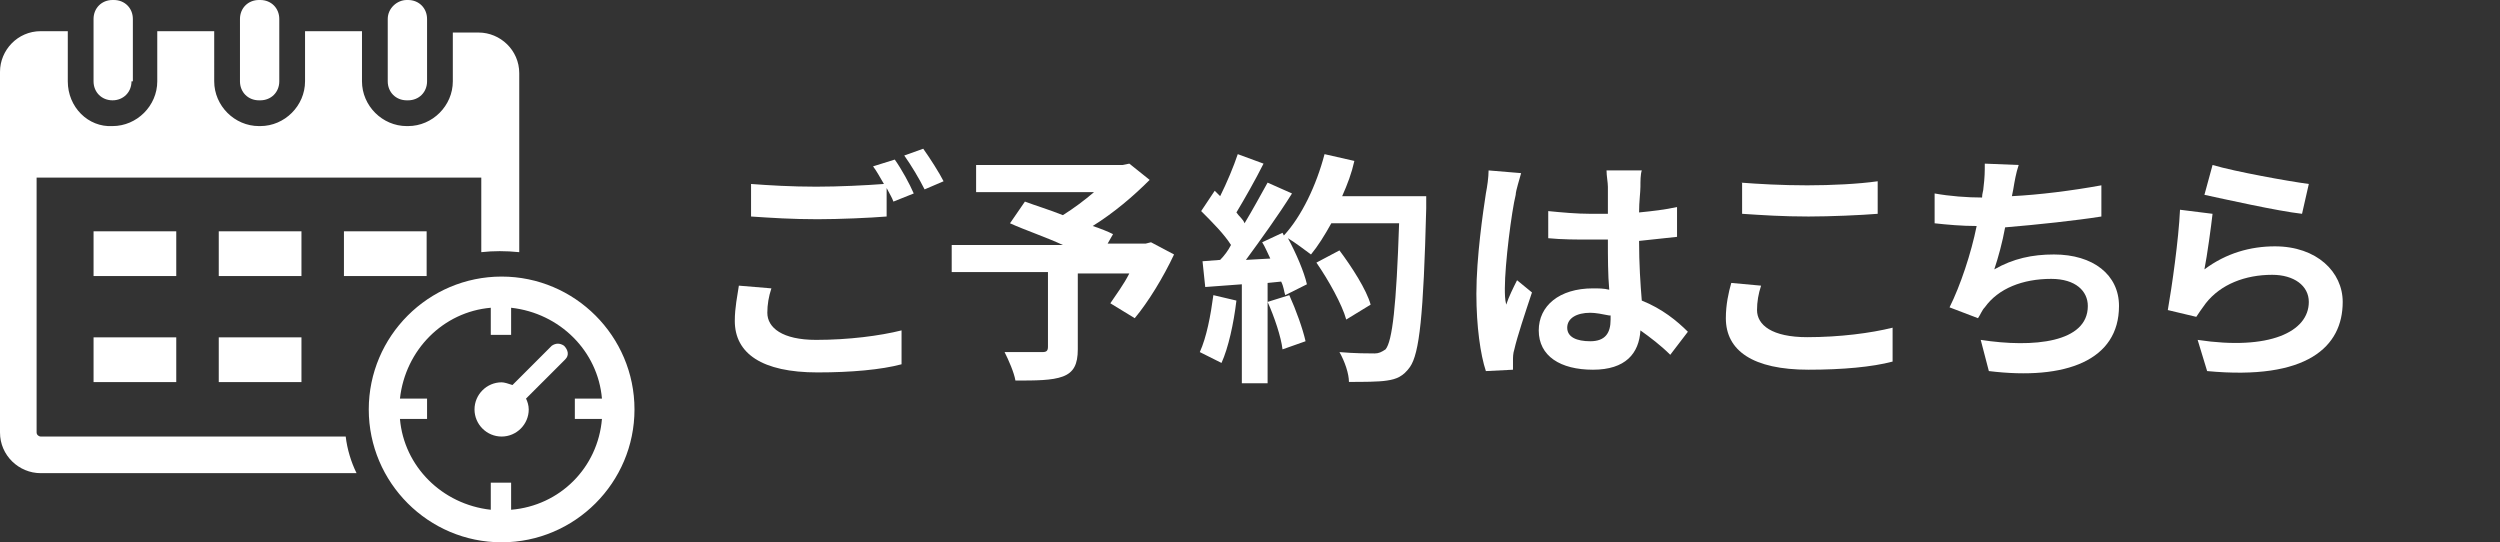
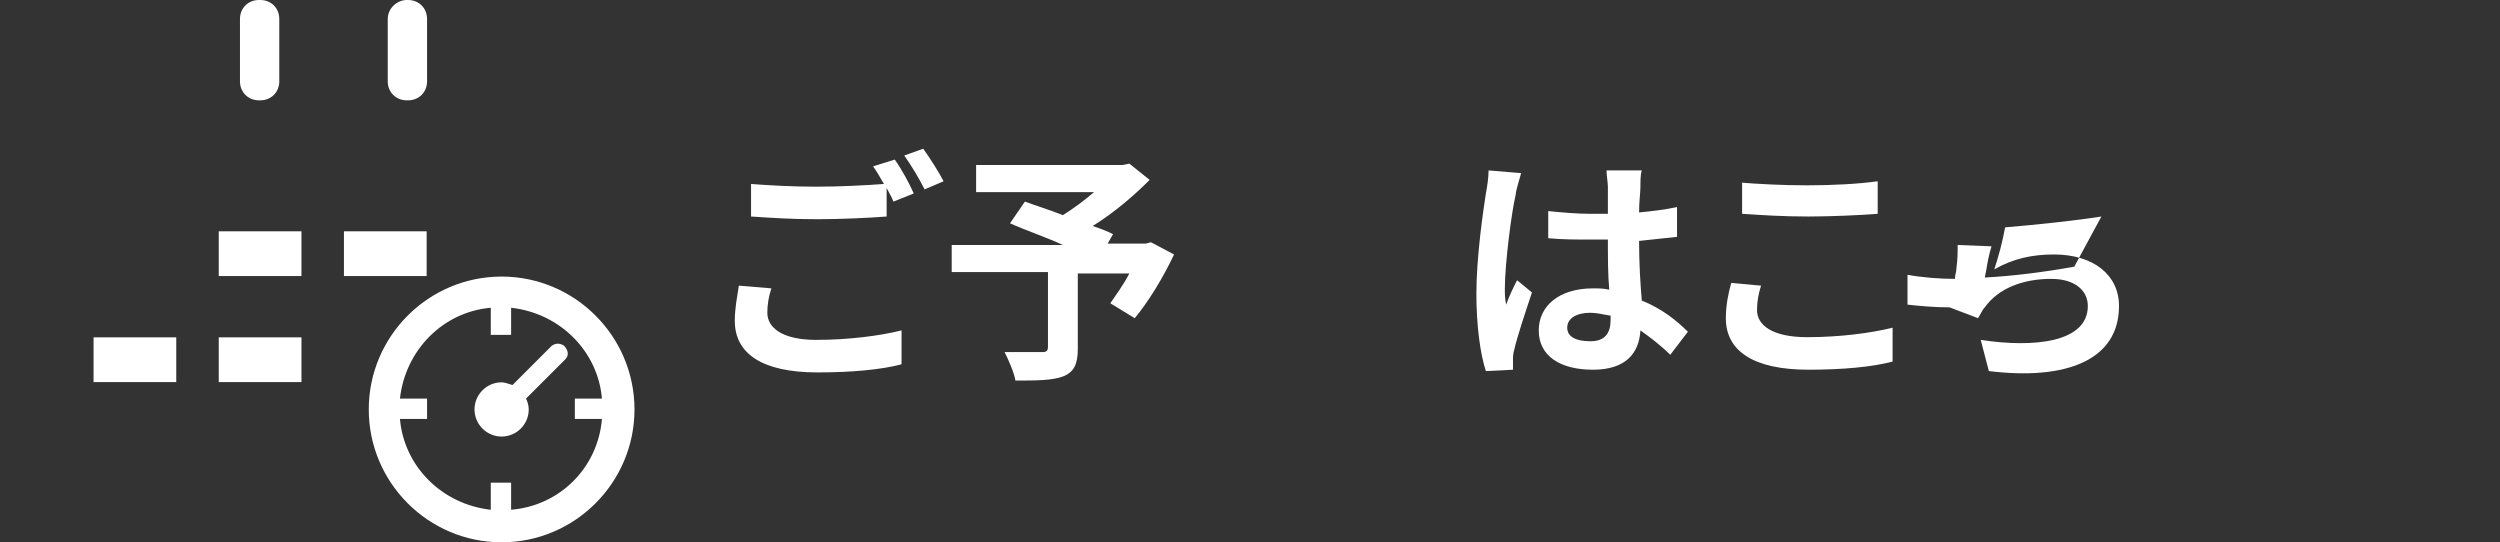
<svg xmlns="http://www.w3.org/2000/svg" version="1.1" id="レイヤー_1" x="0px" y="0px" viewBox="0 0 184.4 40" style="enable-background:new 0 0 184.4 40;" xml:space="preserve">
  <rect x="0" y="0" width="184.4" height="40" fill="#333333" stroke="none" />
  <style type="text/css">
	.st0{fill:#FFFFFF;}
	.st1{enable-background:new    ;}
</style>
  <g id="グループ_1362" transform="translate(-1074.602 -31.43)">
    <g id="グループ_223" transform="translate(1074.602 31.43)">
      <g id="グループ_185">
-         <path id="パス_102" class="st0" d="M9.7,6c0,0.8-0.6,1.4-1.4,1.4c0,0,0,0,0,0H8.3c-0.8,0-1.4-0.6-1.4-1.4c0,0,0,0,0,0V1.4     C6.9,0.6,7.5,0,8.3,0h0.1c0.8,0,1.4,0.6,1.4,1.4c0,0,0,0,0,0V6z" />
        <path id="パス_103" class="st0" d="M20.6,6c0,0.8-0.6,1.4-1.4,1.4l0,0h-0.1c-0.8,0-1.4-0.6-1.4-1.4c0,0,0,0,0,0V1.4     c0-0.8,0.6-1.4,1.4-1.4c0,0,0,0,0,0h0.1c0.8,0,1.4,0.6,1.4,1.4V6z" />
        <path id="パス_104" class="st0" d="M31.5,6c0,0.8-0.6,1.4-1.4,1.4H30c-0.8,0-1.4-0.6-1.4-1.4V1.4C28.6,0.6,29.3,0,30,0h0.1     c0.8,0,1.4,0.6,1.4,1.4V6z" />
        <g id="グループ_180" transform="translate(6.901 17.061)">
-           <rect id="長方形_57" x="0" y="0" class="st0" width="6.1" height="3.3" />
-         </g>
+           </g>
        <g id="グループ_181" transform="translate(16.136 17.061)">
          <rect id="長方形_58" x="0" y="0" class="st0" width="6.1" height="3.3" />
        </g>
        <g id="グループ_182" transform="translate(25.369 17.061)">
          <rect id="長方形_59" x="0" y="0" class="st0" width="6.1" height="3.3" />
        </g>
        <g id="グループ_183" transform="translate(6.901 24.883)">
          <rect id="長方形_60" x="0" y="0" class="st0" width="6.1" height="3.3" />
        </g>
        <g id="グループ_184" transform="translate(16.136 24.883)">
          <rect id="長方形_61" x="0" y="0" class="st0" width="6.1" height="3.3" />
        </g>
-         <path id="パス_105" class="st0" d="M25.5,32.2H3c-0.1,0-0.3-0.1-0.3-0.3V13.1h32.8v5.5c0.9-0.1,1.8-0.1,2.8,0V5.4     c0-1.7-1.4-3-3-3h-1.9V6c0,1.8-1.5,3.3-3.3,3.3H30c-1.8,0-3.3-1.5-3.3-3.3V2.3h-4.2V6c0,1.8-1.5,3.3-3.3,3.3h-0.1     c-1.8,0-3.3-1.5-3.3-3.3V2.3h-4.2V6c0,1.8-1.5,3.3-3.3,3.3H8.3C6.5,9.4,5,7.9,5,6V2.3H3c-1.7,0-3,1.4-3,3v26.6c0,1.7,1.4,3,3,3     h23.3C25.9,34.1,25.6,33.1,25.5,32.2z" />
        <path id="パス_106" class="st0" d="M37,20.4c-5.4,0-9.8,4.4-9.8,9.8S31.6,40,37,40c5.4,0,9.8-4.4,9.8-9.8c0,0,0,0,0,0     C46.8,24.8,42.4,20.4,37,20.4z M37.7,37.6v-2h-1.5v2c-3.6-0.4-6.4-3.2-6.7-6.7h2v-1.5h-2c0.4-3.6,3.2-6.4,6.7-6.7v2h1.5v-2     c3.6,0.4,6.4,3.2,6.7,6.7h-2v1.5h2C44.1,34.5,41.3,37.3,37.7,37.6z" />
        <path id="パス_107" class="st0" d="M40.7,25.5l-2.9,2.9c-0.3-0.1-0.6-0.2-0.8-0.2c-1.1,0-2,0.9-2,2c0,1.1,0.9,2,2,2     c1.1,0,2-0.9,2-2c0,0,0,0,0,0c0-0.3-0.1-0.6-0.2-0.8l2.9-2.9c0.3-0.3,0.2-0.7-0.1-1C41.3,25.3,41,25.3,40.7,25.5L40.7,25.5z" />
      </g>
    </g>
    <g class="st1">
      <path class="st0" d="M1131.5,52.7c-0.2,0.6-0.3,1.2-0.3,1.8c0,1.1,1.1,2,3.6,2c2.4,0,4.7-0.3,6.3-0.7l0,2.5    c-1.5,0.4-3.7,0.6-6.2,0.6c-4.1,0-6.1-1.4-6.1-3.8c0-1,0.2-1.9,0.3-2.6L1131.5,52.7z M1140.6,43.2c0.5,0.7,1.1,1.8,1.4,2.5    l-1.5,0.6c-0.1-0.3-0.3-0.6-0.5-1v2.1c-1.2,0.1-3.5,0.2-5.1,0.2c-1.9,0-3.4-0.1-4.9-0.2v-2.4c1.3,0.1,3,0.2,4.8,0.2    c1.7,0,3.7-0.1,5-0.2c-0.3-0.5-0.5-0.9-0.8-1.3L1140.6,43.2z M1142.7,42.4c0.5,0.7,1.2,1.8,1.5,2.4l-1.4,0.6    c-0.4-0.8-1-1.8-1.5-2.5L1142.7,42.4z" />
      <path class="st0" d="M1161.2,50.2c-0.8,1.7-1.9,3.5-2.9,4.7l-1.8-1.1c0.4-0.6,1-1.4,1.4-2.2h-3.8v5.6c0,1.1-0.3,1.7-1.1,2    c-0.8,0.3-2,0.3-3.5,0.3c-0.1-0.6-0.5-1.5-0.8-2.1c1.1,0,2.4,0,2.8,0c0.3,0,0.4-0.1,0.4-0.4v-5.5h-7.1v-2h8.2    c-1.3-0.6-2.8-1.1-3.9-1.6l1.1-1.6c0.8,0.3,1.8,0.6,2.8,1c0.8-0.5,1.6-1.1,2.3-1.7h-8.7v-2h10.8l0.5-0.1l1.5,1.2    c-1.2,1.2-2.6,2.4-4.2,3.4c0.6,0.2,1.1,0.4,1.5,0.6l-0.4,0.7h2.8l0.4-0.1L1161.2,50.2z" />
-       <path class="st0" d="M1165.8,53.6c-0.2,1.7-0.6,3.5-1.1,4.6c-0.4-0.2-1.2-0.6-1.6-0.8c0.5-1.1,0.8-2.7,1-4.2L1165.8,53.6z     M1179.8,45.8c0,0,0,0.7,0,1c-0.2,7.9-0.5,10.7-1.2,11.7c-0.5,0.7-1,0.9-1.7,1c-0.6,0.1-1.8,0.1-2.8,0.1c0-0.6-0.3-1.5-0.7-2.2    c1.1,0.1,2.2,0.1,2.6,0.1c0.3,0,0.5-0.1,0.8-0.3c0.5-0.6,0.8-3.2,1-9.3h-5c-0.5,0.9-1,1.7-1.5,2.3c-0.4-0.3-1.2-0.9-1.7-1.2    c0.6,1.1,1.2,2.5,1.4,3.4l-1.6,0.8c-0.1-0.3-0.1-0.6-0.3-1l-1,0.1v7.4h-1.9v-7.3l-2.7,0.2l-0.2-1.9l1.3-0.1    c0.3-0.3,0.6-0.7,0.8-1.1c-0.5-0.8-1.4-1.7-2.2-2.5l1-1.5c0.1,0.1,0.3,0.3,0.4,0.4c0.5-1,1-2.2,1.3-3.1l1.9,0.7    c-0.6,1.2-1.4,2.6-2,3.6c0.2,0.3,0.5,0.5,0.6,0.8c0.6-1,1.2-2.1,1.7-3l1.8,0.8c-1,1.6-2.3,3.4-3.4,4.9l1.8-0.1    c-0.2-0.4-0.4-0.9-0.6-1.2l1.5-0.7l0.1,0.2c1.3-1.4,2.4-3.7,3-6l2.2,0.5c-0.2,0.9-0.5,1.7-0.9,2.6H1179.8z M1169.7,53.2    c0.5,1.1,1,2.5,1.2,3.4l-1.7,0.6c-0.1-0.9-0.6-2.4-1.1-3.5L1169.7,53.2z M1173.9,55c-0.3-1.1-1.3-2.9-2.2-4.2l1.7-0.9    c0.9,1.2,2,2.9,2.3,4L1173.9,55z" />
      <path class="st0" d="M1186.8,44.2c-0.1,0.4-0.4,1.3-0.4,1.6c-0.3,1.2-0.8,5.1-0.8,6.9c0,0.4,0,0.8,0.1,1.2    c0.2-0.6,0.5-1.2,0.8-1.8l1.1,0.9c-0.5,1.5-1.1,3.3-1.3,4.2c-0.1,0.3-0.1,0.6-0.1,0.8c0,0.2,0,0.5,0,0.7l-2,0.1    c-0.4-1.2-0.7-3.3-0.7-5.7c0-2.7,0.5-6.1,0.7-7.4c0.1-0.5,0.2-1.2,0.2-1.7L1186.8,44.2z M1197.8,57.6c-0.7-0.7-1.5-1.3-2.2-1.8    c-0.1,1.7-1.1,2.9-3.5,2.9c-2.4,0-4-1-4-2.9c0-1.8,1.5-3.1,4-3.1c0.4,0,0.8,0,1.2,0.1c-0.1-1.1-0.1-2.4-0.1-3.7    c-0.4,0-0.9,0-1.3,0c-1,0-2.1,0-3.1-0.1V47c1,0.1,2.1,0.2,3.1,0.2c0.4,0,0.8,0,1.3,0c0-0.9,0-1.6,0-2c0-0.3-0.1-0.8-0.1-1.2h2.6    c-0.1,0.3-0.1,0.8-0.1,1.2c0,0.4-0.1,1.1-0.1,1.9c1-0.1,1.9-0.2,2.8-0.4v2.2c-0.9,0.1-1.8,0.2-2.8,0.3c0,1.7,0.1,3.2,0.2,4.4    c1.5,0.6,2.6,1.5,3.4,2.3L1197.8,57.6z M1193.3,54.7c-0.5-0.1-1-0.2-1.4-0.2c-1,0-1.7,0.4-1.7,1.1c0,0.7,0.7,1,1.7,1    c1.1,0,1.5-0.6,1.5-1.6V54.7z" />
      <path class="st0" d="M1204.5,52.5c-0.2,0.6-0.3,1.2-0.3,1.8c0,1.1,1.1,2,3.7,2c2.4,0,4.7-0.3,6.3-0.7l0,2.5    c-1.5,0.4-3.7,0.6-6.2,0.6c-4.1,0-6.1-1.4-6.1-3.8c0-1,0.2-1.9,0.4-2.6L1204.5,52.5z M1203,44.9c1.3,0.1,3,0.2,4.9,0.2    c1.8,0,3.8-0.1,5.2-0.3v2.4c-1.2,0.1-3.5,0.2-5.1,0.2c-1.9,0-3.4-0.1-4.9-0.2V44.9z" />
-       <path class="st0" d="M1229.6,47.4c-1.9,0.3-4.7,0.6-7.1,0.8c-0.2,1.1-0.5,2.2-0.8,3.1c1.4-0.8,2.8-1.1,4.4-1.1    c2.9,0,4.8,1.5,4.8,3.8c0,4-3.9,5.5-9.6,4.8l-0.6-2.3c3.9,0.6,7.9,0.2,7.9-2.5c0-1.1-0.9-2-2.7-2c-2.1,0-3.9,0.7-4.9,2.1    c-0.2,0.2-0.3,0.5-0.5,0.8l-2.1-0.8c0.8-1.6,1.6-4,2-6c-1.1,0-2.2-0.1-3.1-0.2v-2.2c1.1,0.2,2.4,0.3,3.5,0.3    c0-0.3,0.1-0.5,0.1-0.7c0.1-0.8,0.1-1.2,0.1-1.8l2.5,0.1c-0.2,0.6-0.3,1.2-0.4,1.8l-0.1,0.5c2-0.1,4.4-0.4,6.6-0.8L1229.6,47.4z" />
-       <path class="st0" d="M1237.2,51.3c1.6-1.2,3.4-1.7,5.2-1.7c3.1,0,5,1.9,5,4.1c0,3.3-2.6,5.8-10,5.1l-0.7-2.3    c5.3,0.8,8.2-0.6,8.2-2.8c0-1.2-1.1-2-2.7-2c-2,0-3.8,0.7-4.9,2.1c-0.3,0.4-0.5,0.7-0.7,1l-2.1-0.5c0.3-1.7,0.8-5.2,0.9-7.4    l2.4,0.3C1237.7,48.1,1237.4,50.3,1237.2,51.3z M1237.8,43.6c1.7,0.5,5.6,1.2,7.1,1.4l-0.5,2.2c-1.8-0.2-5.8-1.1-7.2-1.4    L1237.8,43.6z" />
+       <path class="st0" d="M1229.6,47.4c-1.9,0.3-4.7,0.6-7.1,0.8c-0.2,1.1-0.5,2.2-0.8,3.1c1.4-0.8,2.8-1.1,4.4-1.1    c2.9,0,4.8,1.5,4.8,3.8c0,4-3.9,5.5-9.6,4.8l-0.6-2.3c3.9,0.6,7.9,0.2,7.9-2.5c0-1.1-0.9-2-2.7-2c-2.1,0-3.9,0.7-4.9,2.1    c-0.2,0.2-0.3,0.5-0.5,0.8l-2.1-0.8c-1.1,0-2.2-0.1-3.1-0.2v-2.2c1.1,0.2,2.4,0.3,3.5,0.3    c0-0.3,0.1-0.5,0.1-0.7c0.1-0.8,0.1-1.2,0.1-1.8l2.5,0.1c-0.2,0.6-0.3,1.2-0.4,1.8l-0.1,0.5c2-0.1,4.4-0.4,6.6-0.8L1229.6,47.4z" />
    </g>
  </g>
</svg>